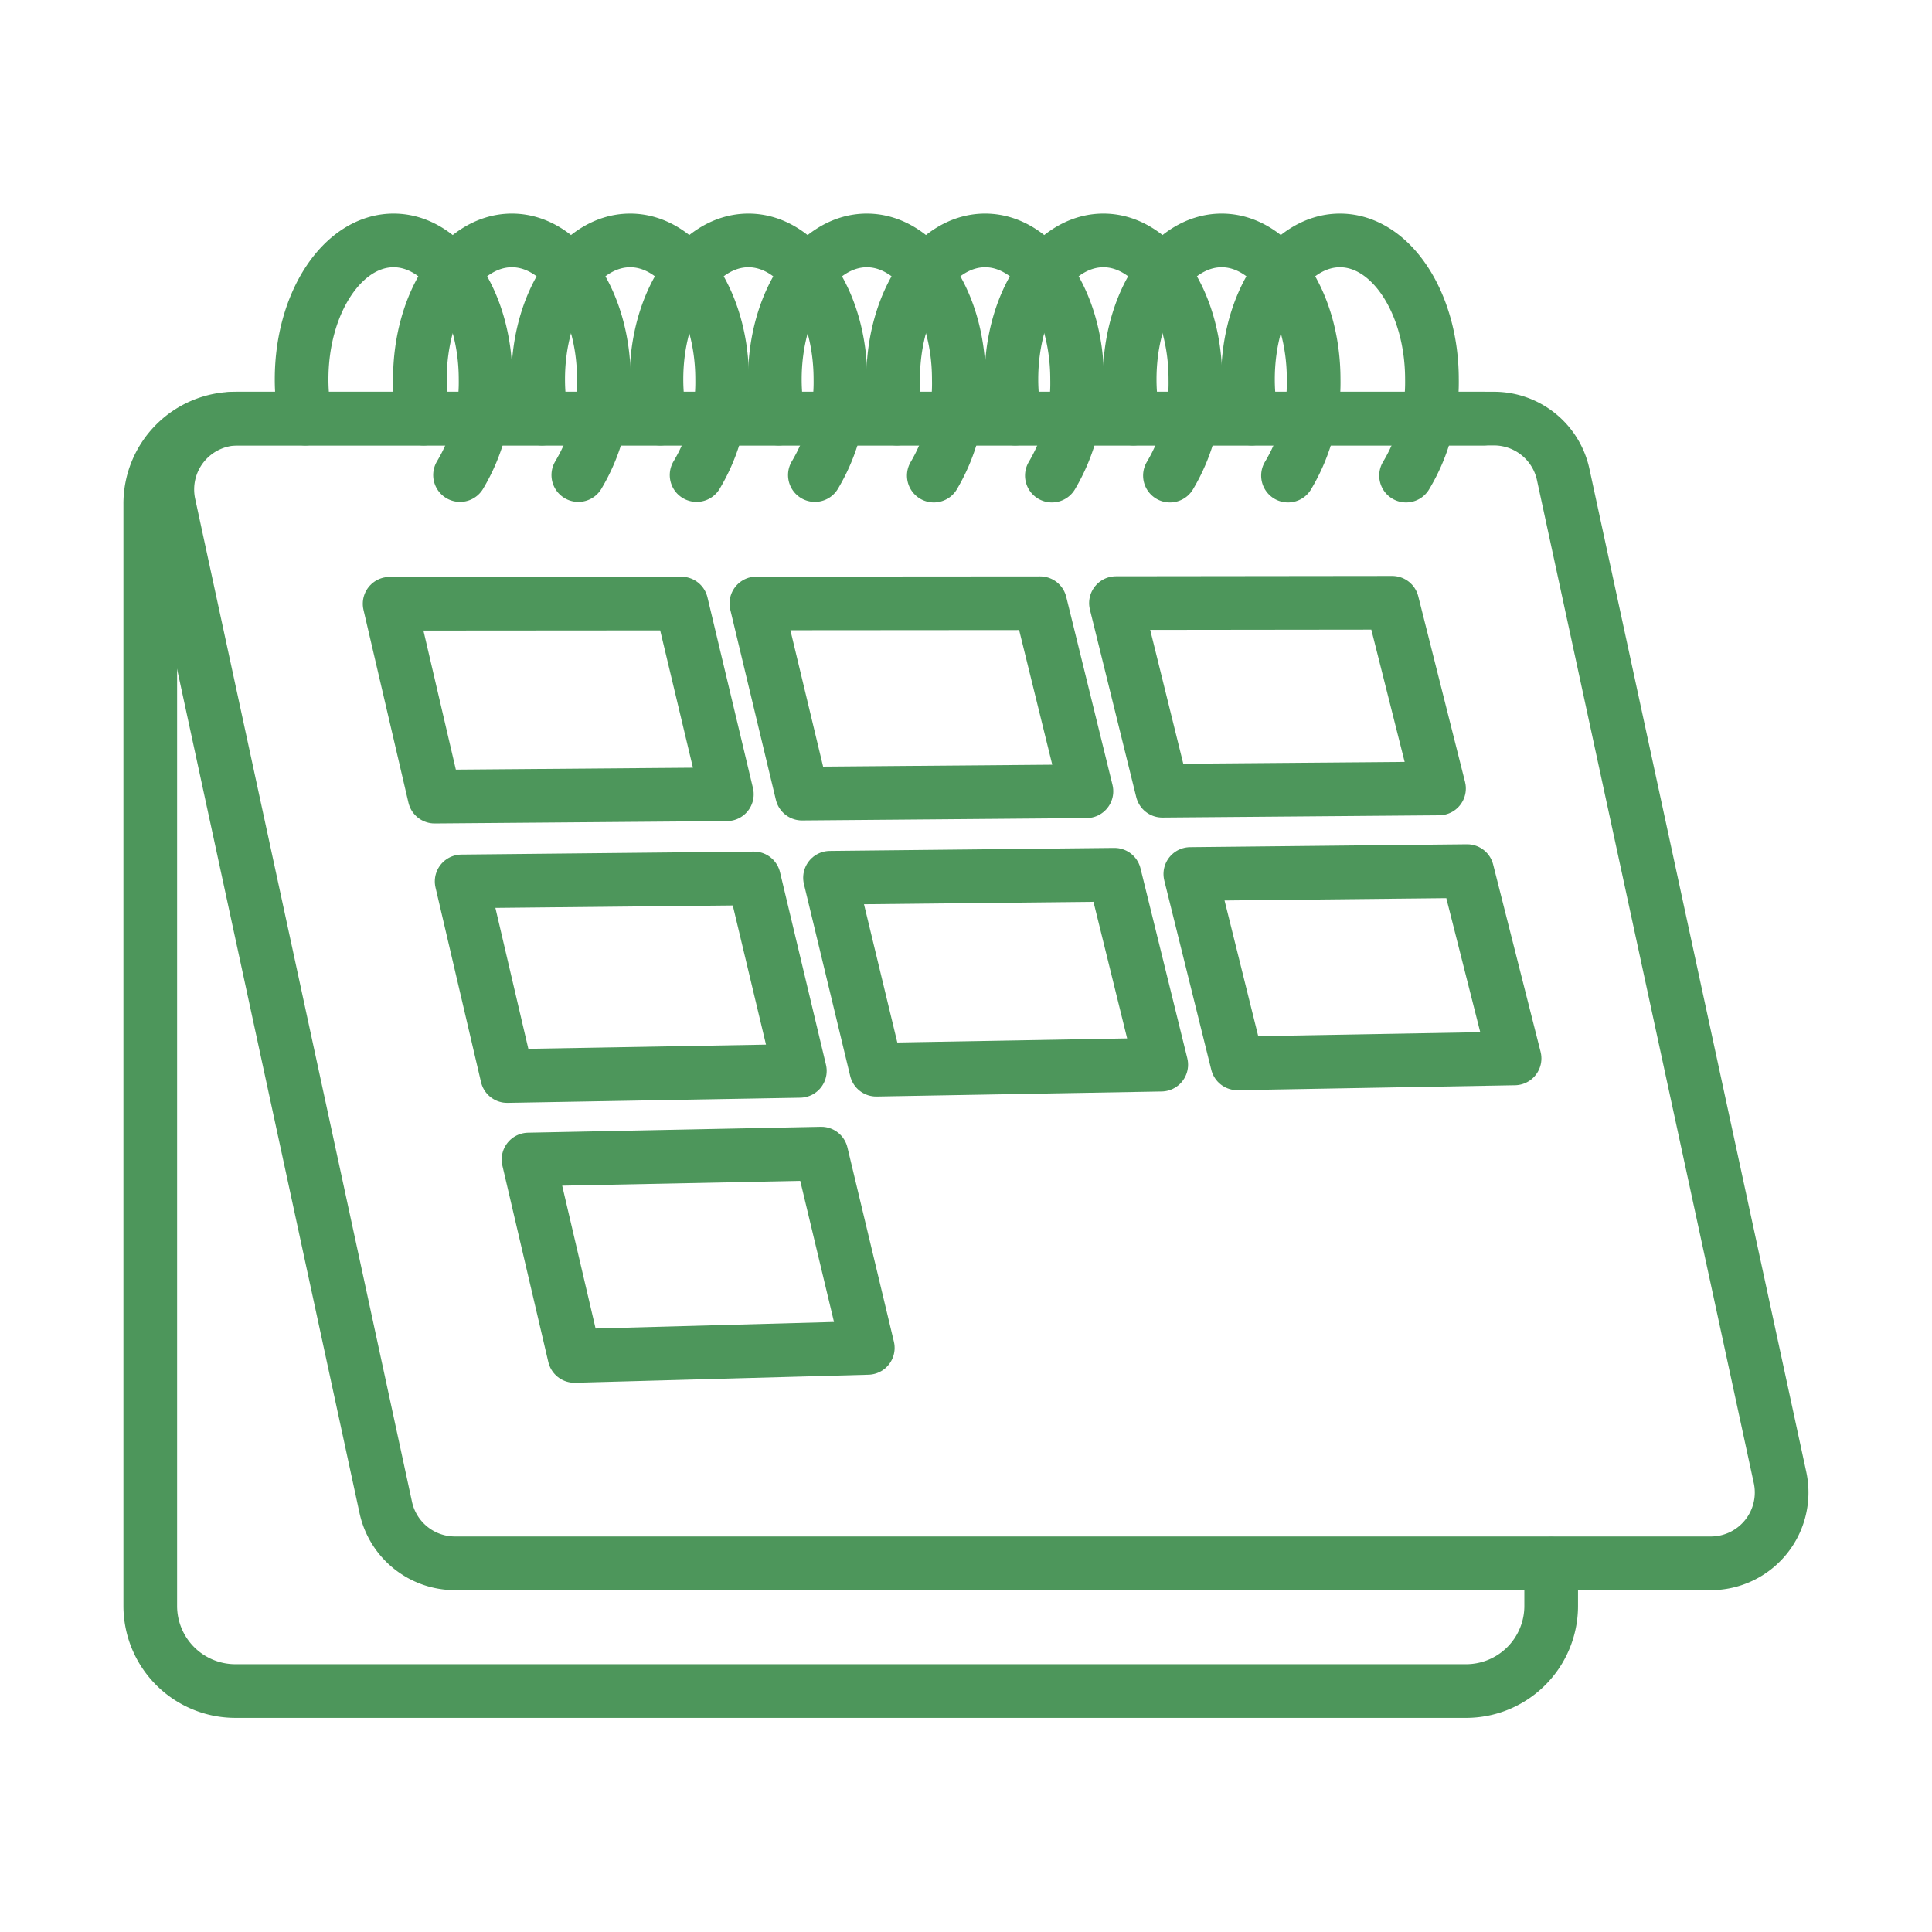
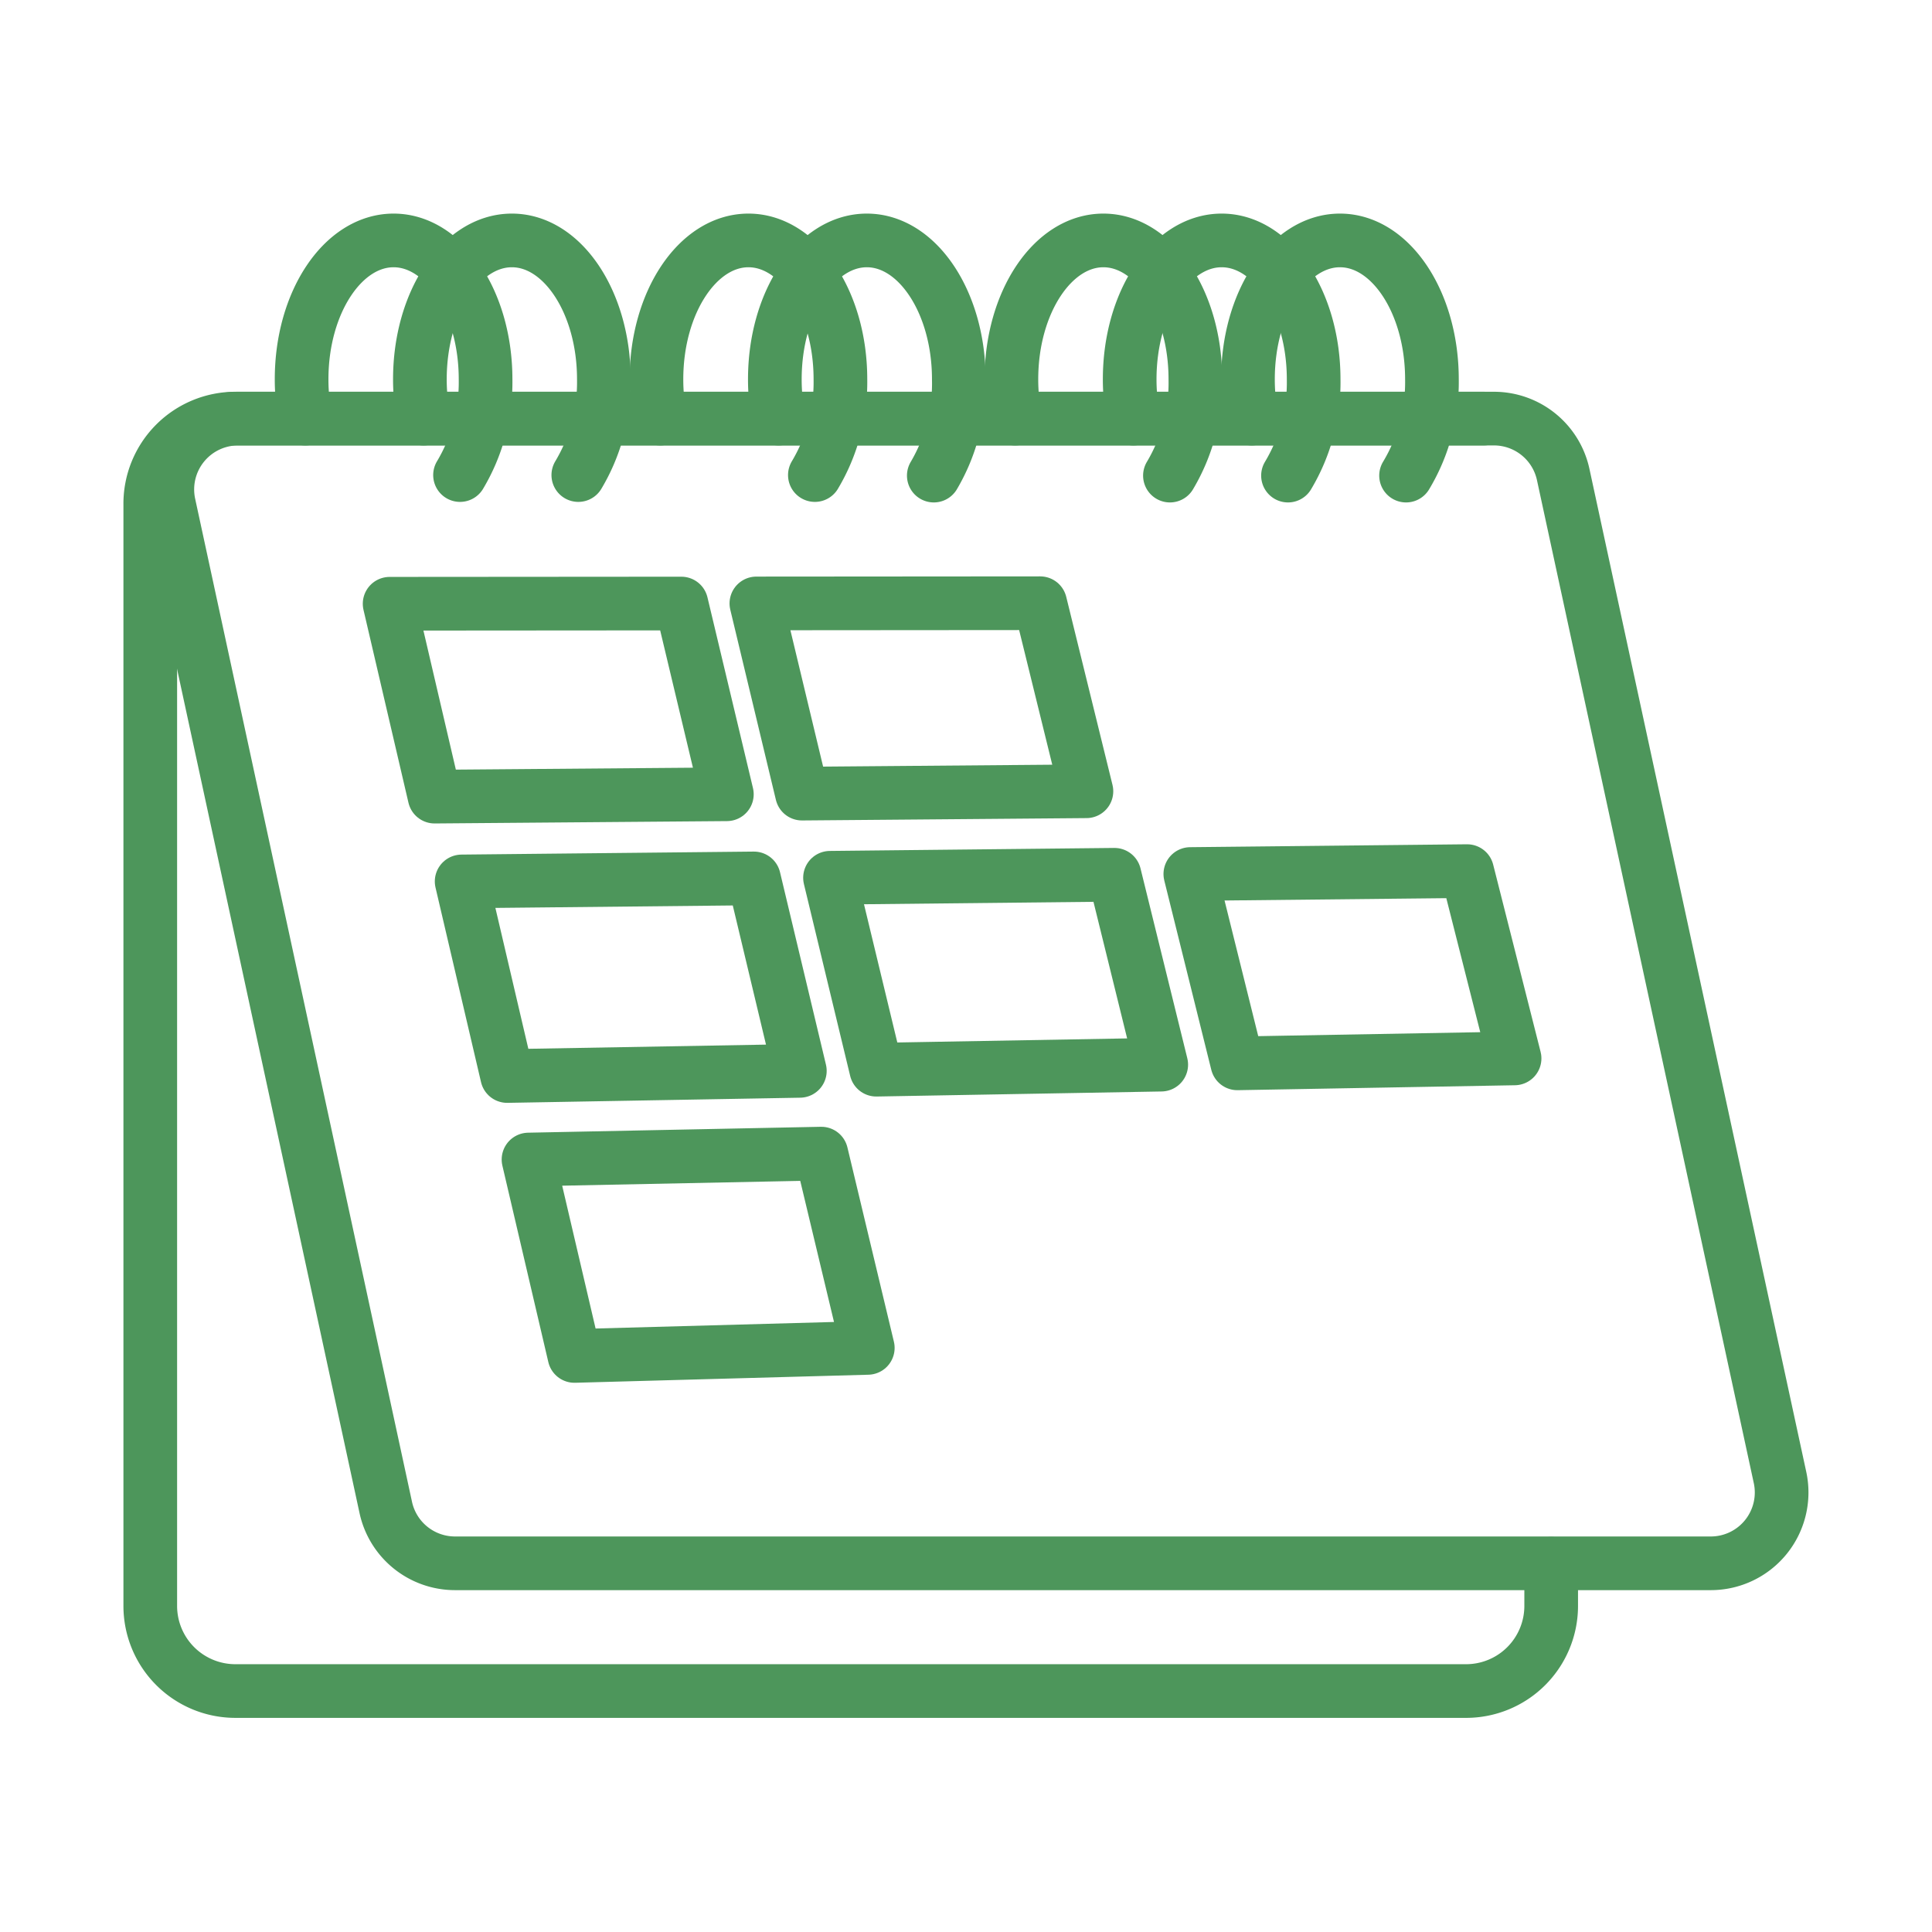
<svg xmlns="http://www.w3.org/2000/svg" width="180" height="180" viewBox="0 0 180 180">
  <title>2</title>
  <g>
    <path d="M144.52,145.69v3.93a7.93,7.93,0,0,1-7.93,7.93H21.95A7.93,7.93,0,0,1,14,149.62V47A7.93,7.93,0,0,1,21.95,39H138.23" style="fill: none;stroke: #4d965b;stroke-linecap: round;stroke-linejoin: round;stroke-width: 5px" />
    <path d="M22.19,39h117a6.6,6.6,0,0,1,6.45,5.21l20.2,93.44a6.6,6.6,0,0,1-6.45,8h-117a6.6,6.6,0,0,1-6.45-5.21L15.74,47a6.6,6.6,0,0,1,6.45-8h0" style="fill: none;stroke: #4d965b;stroke-linecap: round;stroke-linejoin: round;stroke-width: 5px" />
    <g>
      <polygon points="67.72 74 40.49 74.22 36.3 56.25 63.48 56.23 67.72 74" style="fill: none;stroke: #4d965b;stroke-linecap: round;stroke-linejoin: round;stroke-width: 5px" />
      <polygon points="101.22 73.72 74.72 73.94 70.47 56.22 96.91 56.2 101.22 73.72" style="fill: none;stroke: #4d965b;stroke-linecap: round;stroke-linejoin: round;stroke-width: 5px" />
-       <polygon points="134.07 73.46 108.29 73.67 103.97 56.19 129.71 56.16 134.07 73.46" style="fill: none;stroke: #4d965b;stroke-linecap: round;stroke-linejoin: round;stroke-width: 5px" />
      <polygon points="74.52 99.77 47.25 100.25 43.01 82.12 70.24 81.84 74.52 99.77" style="fill: none;stroke: #4d965b;stroke-linecap: round;stroke-linejoin: round;stroke-width: 5px" />
      <polygon points="108.19 99.19 81.64 99.66 77.33 81.78 103.83 81.5 108.19 99.19" style="fill: none;stroke: #4d965b;stroke-linecap: round;stroke-linejoin: round;stroke-width: 5px" />
      <polygon points="141.11 98.61 115.28 99.07 110.9 81.43 136.69 81.16 141.11 98.61" style="fill: none;stroke: #4d965b;stroke-linecap: round;stroke-linejoin: round;stroke-width: 5px" />
      <polygon points="80.85 125.58 53.52 126.33 49.24 108.03 76.52 107.48 80.85 125.58" style="fill: none;stroke: #4d965b;stroke-linecap: round;stroke-linejoin: round;stroke-width: 5px" />
    </g>
    <path d="M28.45,39a19.12,19.12,0,0,1-.35-3.67c0-7.14,3.84-12.93,8.57-12.93s8.57,5.79,8.57,12.93a16.87,16.87,0,0,1-2.38,8.93" style="fill: none;stroke: #4d965b;stroke-linecap: round;stroke-linejoin: round;stroke-width: 5px" />
    <path d="M39.47,39a19.12,19.12,0,0,1-.35-3.67c0-7.14,3.84-12.93,8.57-12.93s8.57,5.79,8.57,12.93a16.87,16.87,0,0,1-2.38,8.93" style="fill: none;stroke: #4d965b;stroke-linecap: round;stroke-linejoin: round;stroke-width: 5px" />
-     <path d="M50.49,39a19.12,19.12,0,0,1-.35-3.67c0-7.14,3.84-12.93,8.57-12.93s8.57,5.79,8.57,12.93a16.87,16.87,0,0,1-2.38,8.93" style="fill: none;stroke: #4d965b;stroke-linecap: round;stroke-linejoin: round;stroke-width: 5px" />
    <path d="M61.51,39a19.12,19.12,0,0,1-.35-3.67c0-7.14,3.84-12.93,8.57-12.93s8.57,5.79,8.57,12.93a16.87,16.87,0,0,1-2.38,8.93" style="fill: none;stroke: #4d965b;stroke-linecap: round;stroke-linejoin: round;stroke-width: 5px" />
    <path d="M72.54,39a19.12,19.12,0,0,1-.35-3.67c0-7.14,3.84-12.93,8.57-12.93s8.57,5.79,8.57,12.93A16.87,16.87,0,0,1,87,44.31" style="fill: none;stroke: #4d965b;stroke-linecap: round;stroke-linejoin: round;stroke-width: 5px" />
-     <path d="M83.56,39a19.12,19.12,0,0,1-.35-3.67c0-7.14,3.84-12.93,8.57-12.93s8.57,5.79,8.57,12.93A16.87,16.87,0,0,1,98,44.31" style="fill: none;stroke: #4d965b;stroke-linecap: round;stroke-linejoin: round;stroke-width: 5px" />
    <path d="M94.58,39a19.12,19.12,0,0,1-.35-3.67c0-7.14,3.84-12.93,8.57-12.93s8.57,5.79,8.57,12.93A16.87,16.87,0,0,1,109,44.31" style="fill: none;stroke: #4d965b;stroke-linecap: round;stroke-linejoin: round;stroke-width: 5px" />
    <path d="M105.6,39a19.12,19.12,0,0,1-.35-3.67c0-7.14,3.84-12.93,8.57-12.93s8.57,5.79,8.57,12.93A16.87,16.87,0,0,1,120,44.31" style="fill: none;stroke: #4d965b;stroke-linecap: round;stroke-linejoin: round;stroke-width: 5px" />
    <path d="M116.62,39a19.12,19.12,0,0,1-.35-3.67c0-7.14,3.84-12.93,8.57-12.93s8.57,5.79,8.57,12.93A16.87,16.87,0,0,1,131,44.31" style="fill: none;stroke: #4d965b;stroke-linecap: round;stroke-linejoin: round;stroke-width: 5px" />
  </g>
</svg>